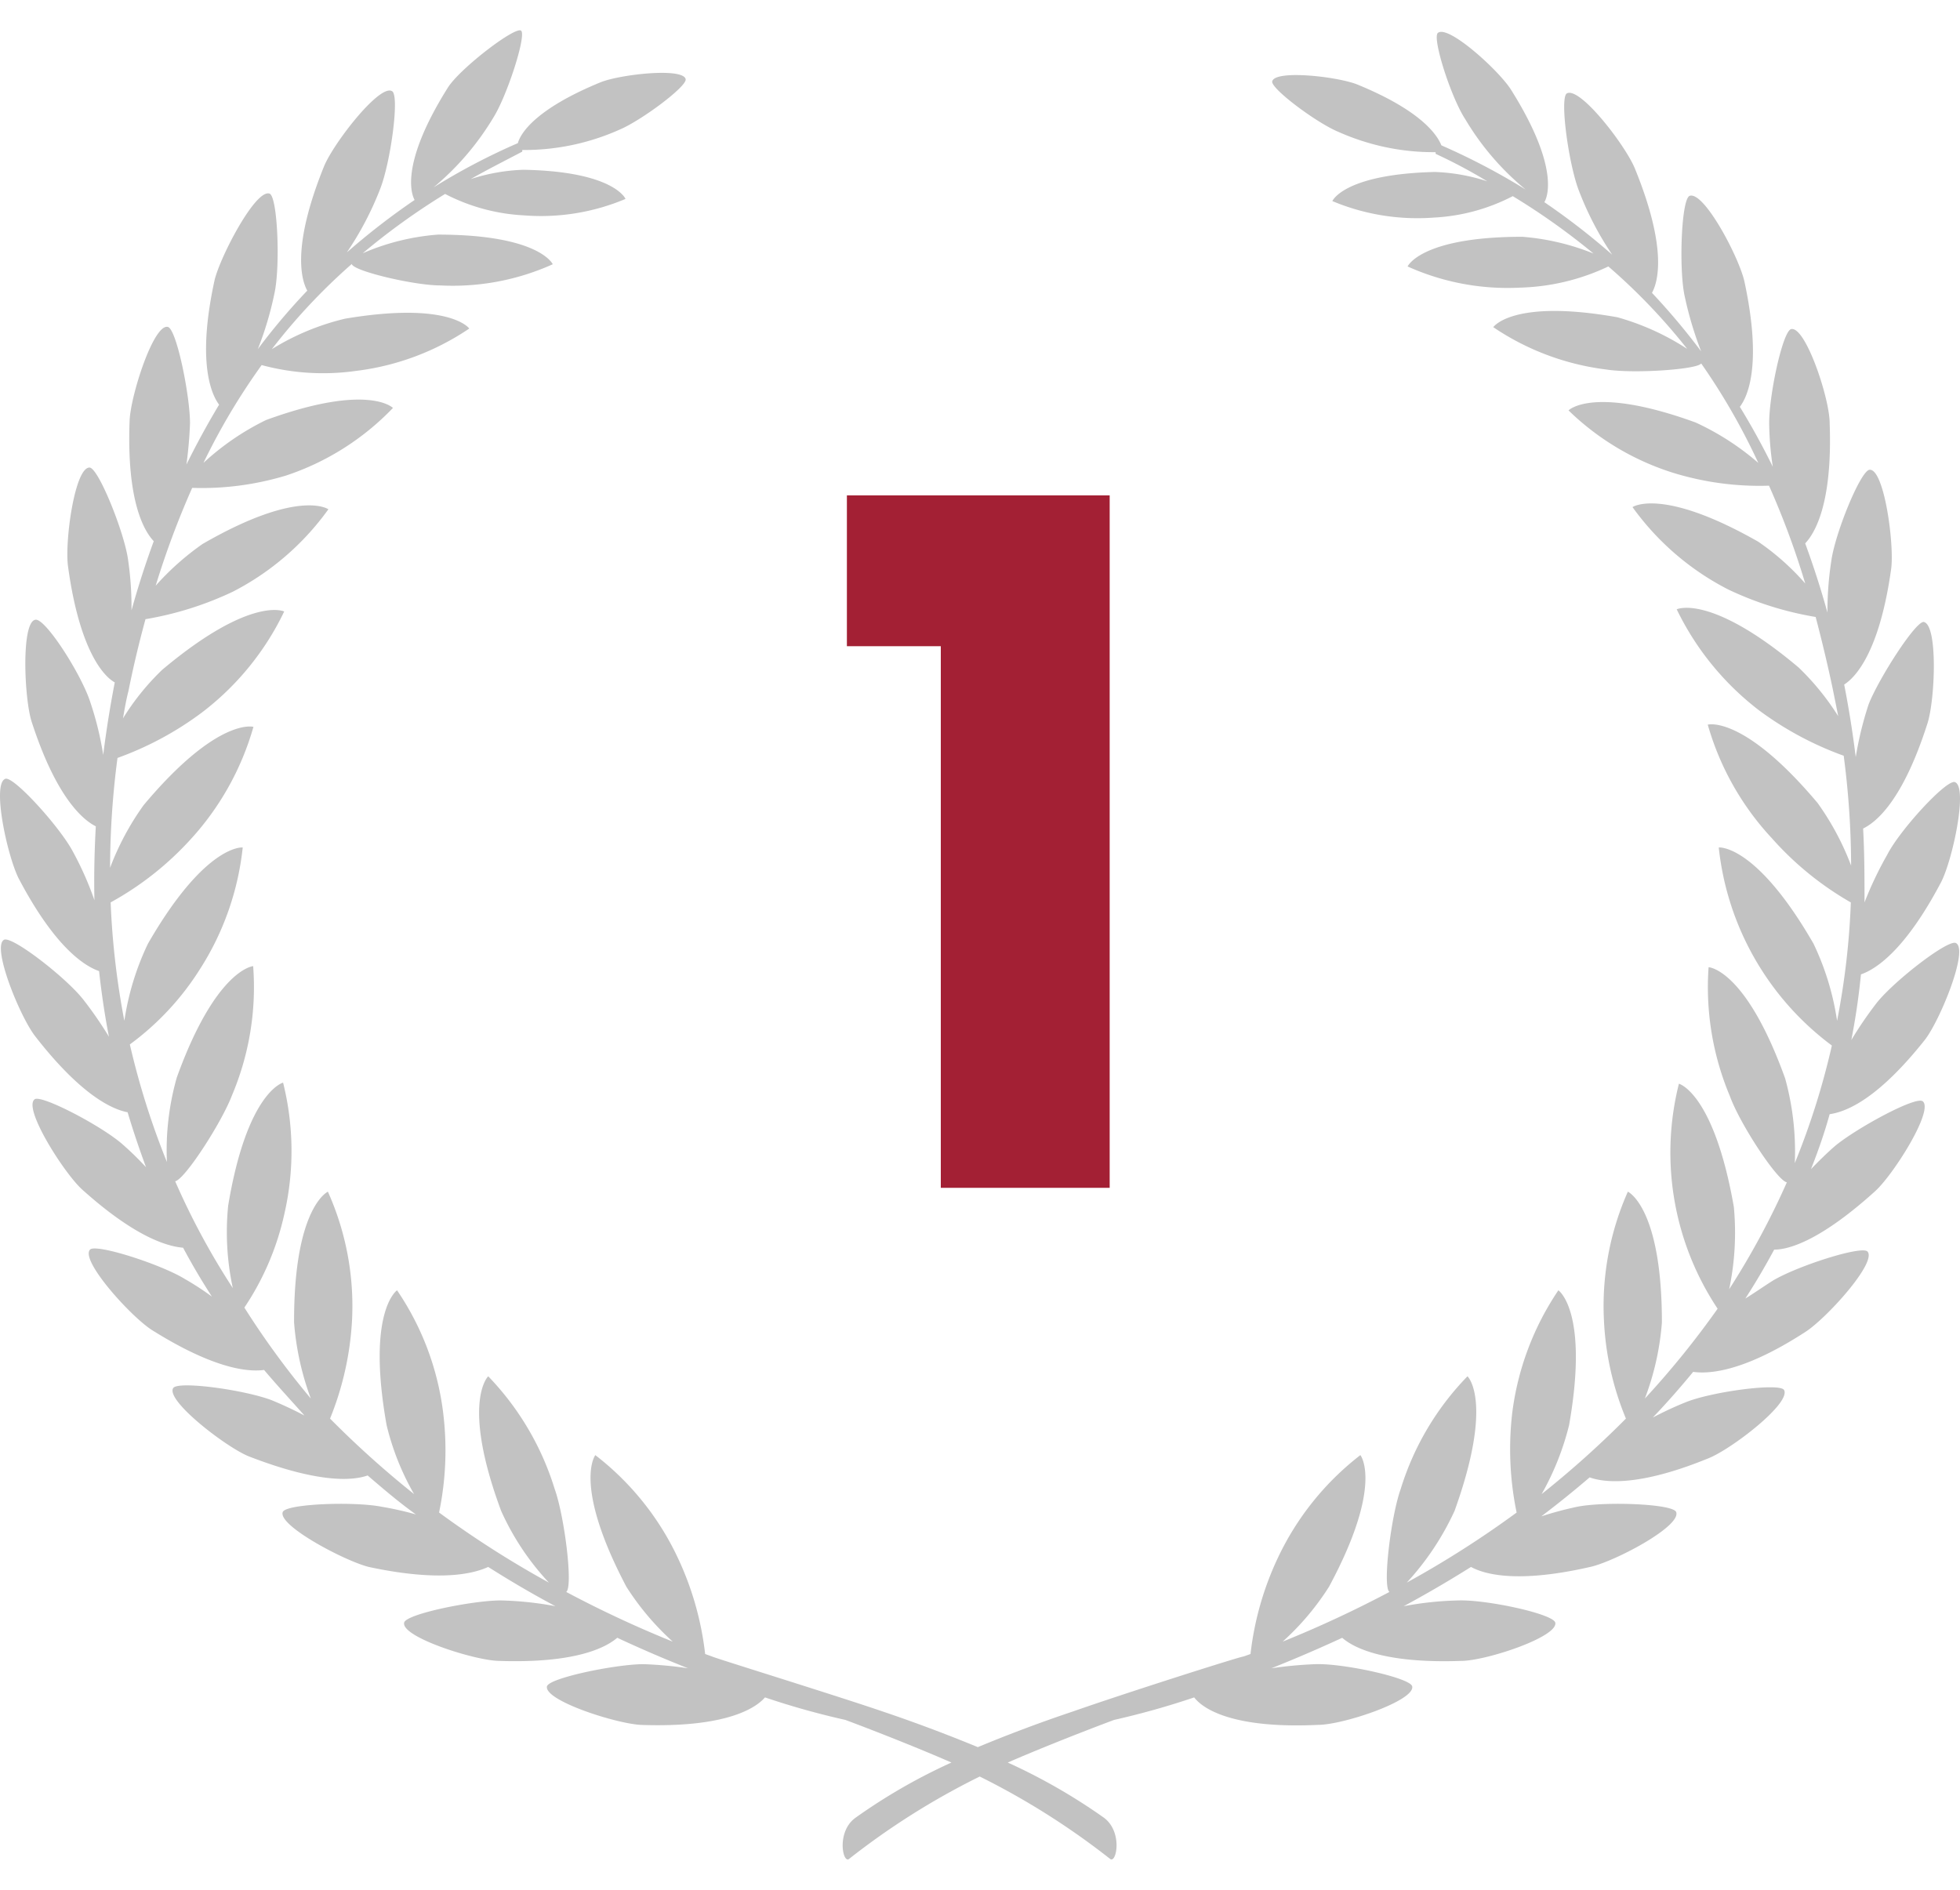
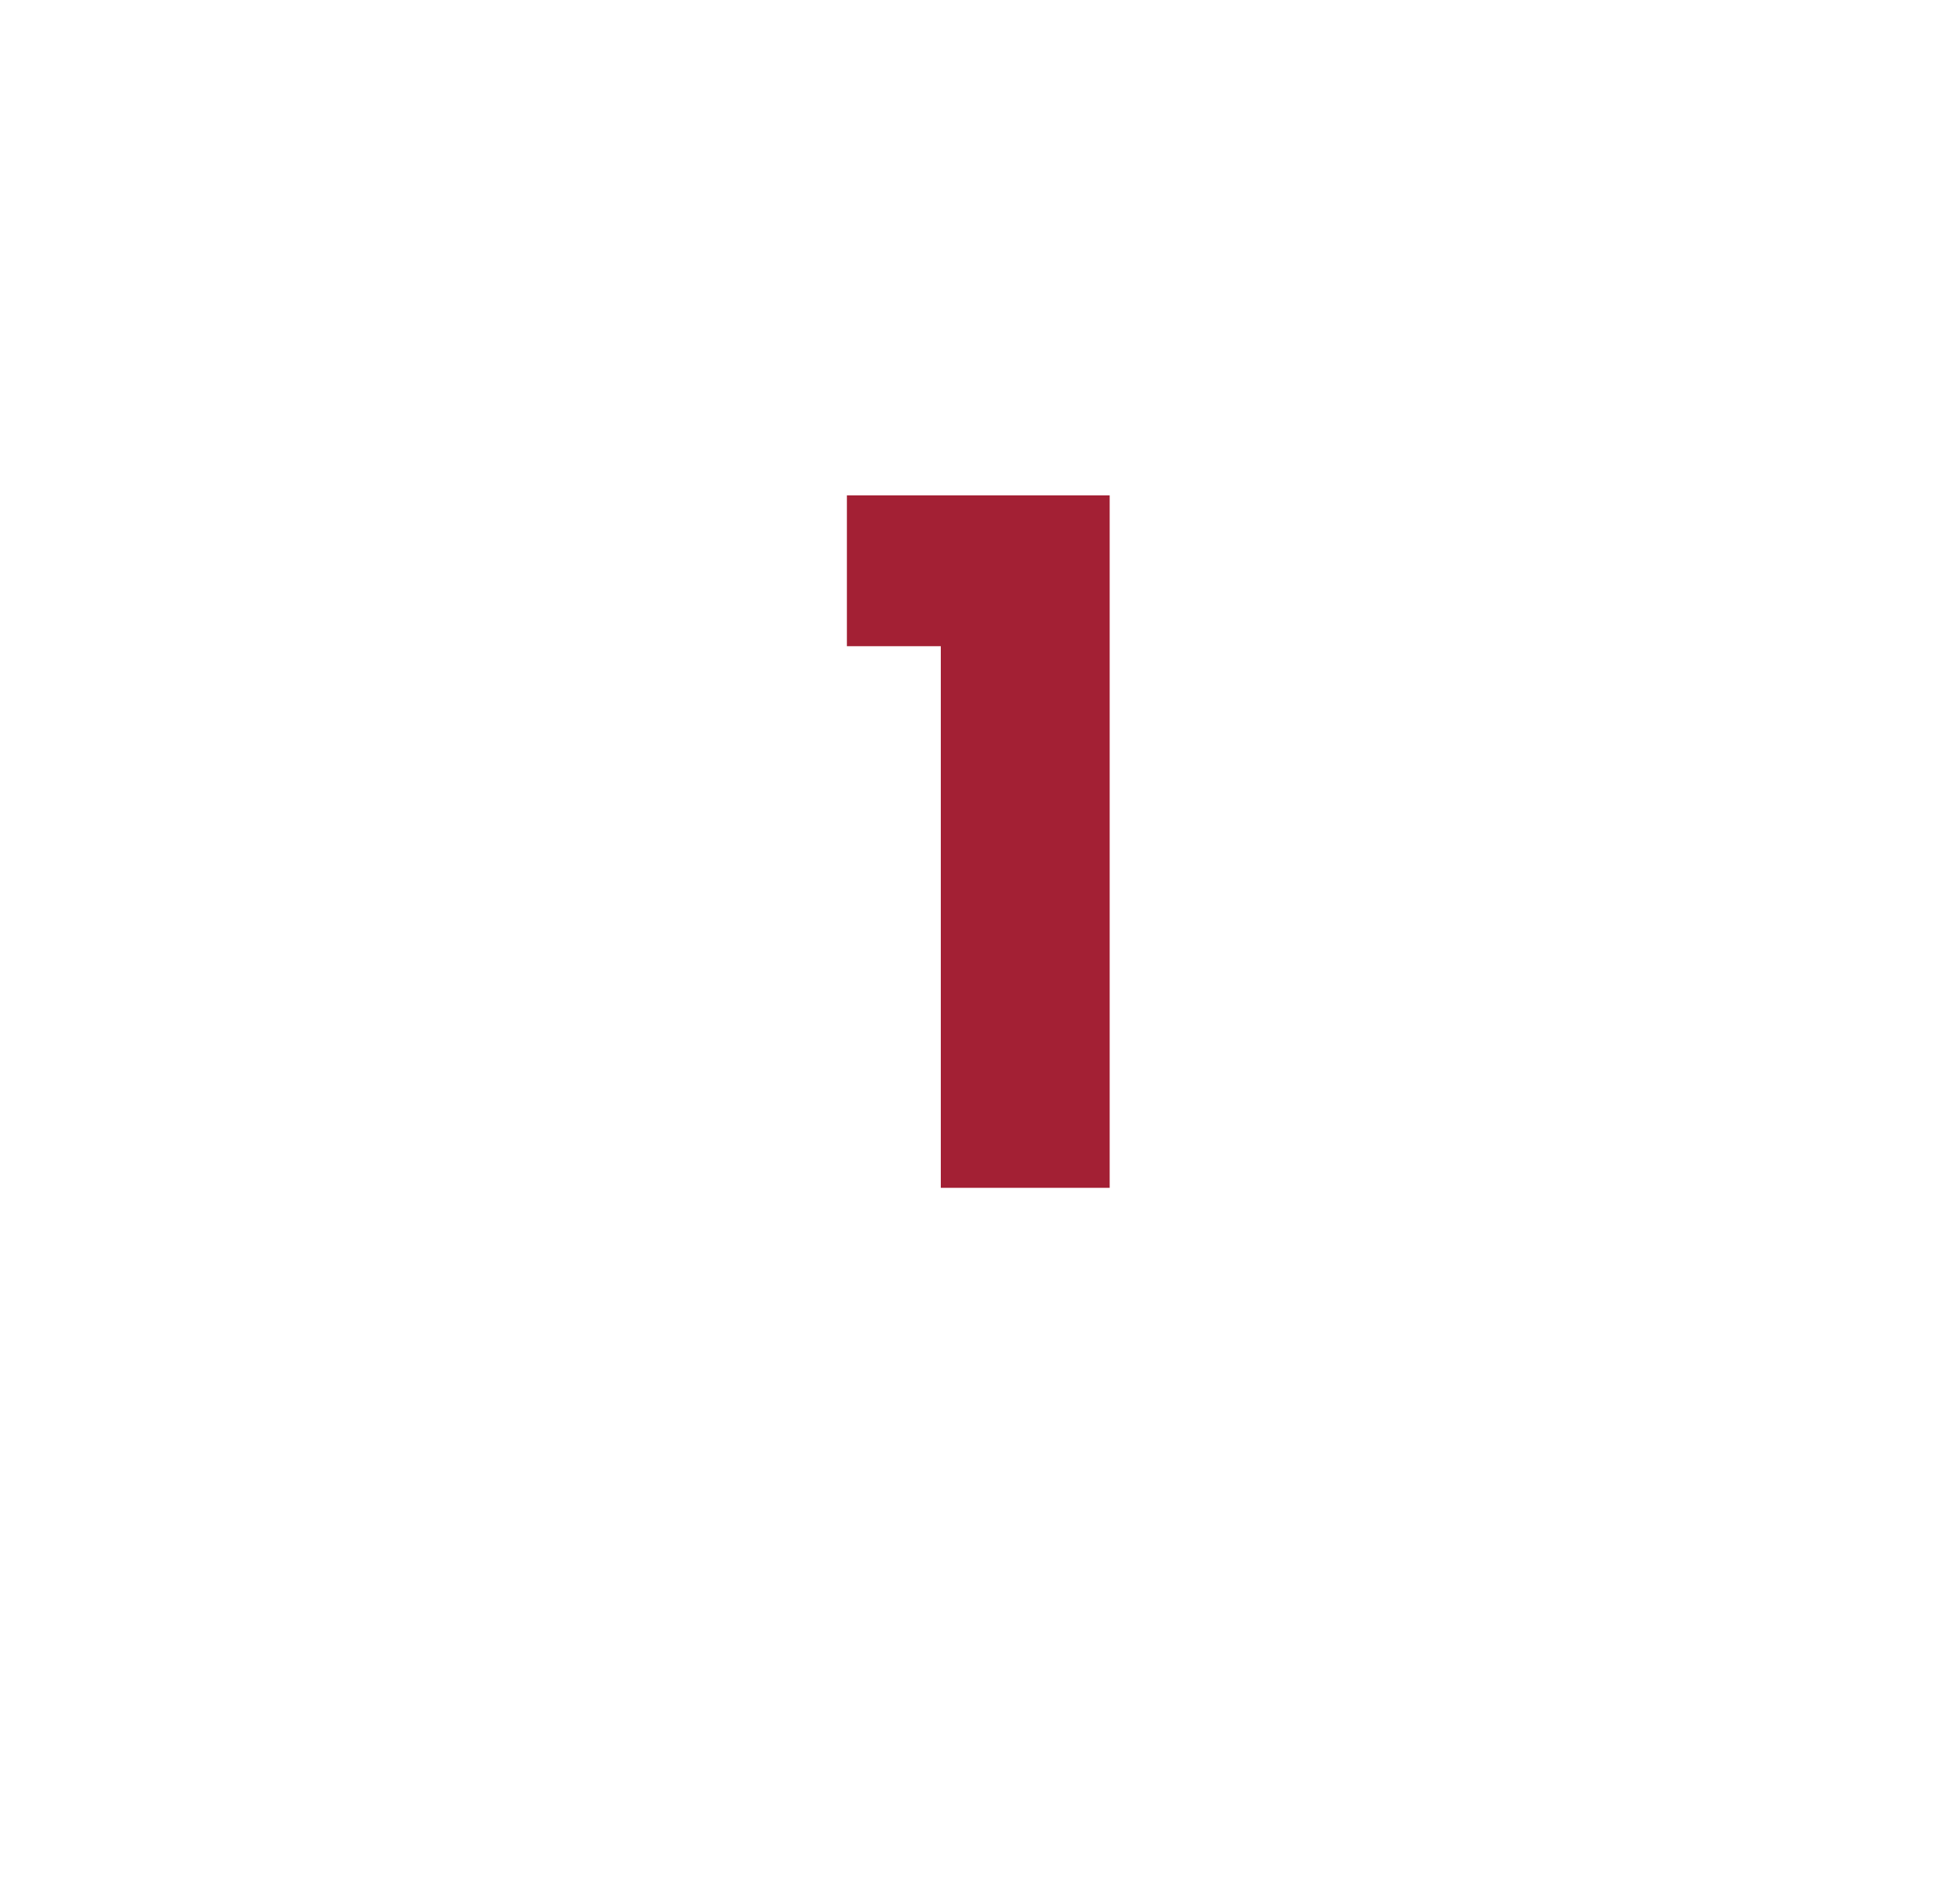
<svg xmlns="http://www.w3.org/2000/svg" width="56" height="54" viewBox="0 0 56 54" fill="none">
-   <path fill-rule="evenodd" clip-rule="evenodd" d="M54.998 29.711c.432-.557 1.255-2.567.887-2.763-.22-.118-1.758 1.075-2.26 1.703-.264.341-.508.698-.73 1.068a19.98 19.98 0 0 0 .275-1.876c.408-.141 1.247-.66 2.283-2.622.33-.62.785-2.74.4-2.873-.243-.078-1.569 1.366-1.93 2.072-.25.439-.468.895-.651 1.366 0-.683 0-1.39-.04-2.111.37-.18 1.13-.785 1.837-2.999.22-.675.306-2.841-.11-2.904-.243 0-1.28 1.617-1.57 2.355a9.93 9.93 0 0 0-.368 1.507 29.783 29.783 0 0 0-.33-2.073c.306-.196 1.005-.894 1.342-3.304.094-.699-.196-2.85-.612-2.834-.251 0-.989 1.805-1.098 2.606a9.347 9.347 0 0 0-.11 1.476 25.37 25.37 0 0 0-.636-1.978c.283-.299.785-1.154.699-3.438 0-.707-.69-2.771-1.099-2.685-.243.047-.651 1.947-.628 2.755.008.394.042.788.102 1.178a21.146 21.146 0 0 0-.941-1.712c.22-.29.643-1.185.133-3.571-.149-.691-1.16-2.606-1.569-2.457-.235.094-.306 2.04-.149 2.826.115.55.275 1.092.479 1.617a19.289 19.289 0 0 0-1.405-1.672c.165-.298.455-1.24-.486-3.548-.267-.66-1.57-2.355-1.946-2.151-.212.126.055 2.057.353 2.802.245.636.56 1.241.942 1.806a20.2 20.2 0 0 0-1.938-1.5c.078-.125.455-.973-.95-3.21C42.83 2.017 41.37.69 41.08.942c-.164.15.377 1.845.785 2.465a7.667 7.667 0 0 0 1.726 2.01c-.772-.478-1.577-.9-2.409-1.264-.125-.314-.596-.997-2.393-1.735-.557-.228-2.353-.432-2.44-.094-.047.204 1.264 1.185 1.891 1.444.874.39 1.82.589 2.778.58v.048a14.62 14.62 0 0 1 1.475.785 5.397 5.397 0 0 0-1.499-.267c-2.605.063-2.927.832-2.927.832a6.275 6.275 0 0 0 2.904.471 5.49 5.49 0 0 0 2.251-.612c.808.49 1.579 1.038 2.307 1.64a6.854 6.854 0 0 0-2.032-.479c-2.903 0-3.28.848-3.28.848a6.949 6.949 0 0 0 3.217.605 6.274 6.274 0 0 0 2.519-.605c.824.711 1.578 1.5 2.252 2.355a7.209 7.209 0 0 0-1.993-.903c-2.997-.533-3.547.283-3.547.283a7.365 7.365 0 0 0 3.225 1.209c.784.125 2.613 0 2.715-.173a18.358 18.358 0 0 1 1.632 2.842 7.55 7.55 0 0 0-1.79-1.154c-2.934-1.068-3.632-.346-3.632-.346a7.51 7.51 0 0 0 3.036 1.798c.872.263 1.781.383 2.692.353.404.909.75 1.842 1.035 2.795a7.14 7.14 0 0 0-1.341-1.193c-2.754-1.57-3.594-.99-3.594-.99a7.667 7.667 0 0 0 2.738 2.356 9.41 9.41 0 0 0 2.495.784c.173.66.338 1.343.487 2.05.055.274.11.54.157.784a7.379 7.379 0 0 0-1.13-1.39c-2.526-2.127-3.484-1.663-3.484-1.663a8.045 8.045 0 0 0 2.354 2.888 9.415 9.415 0 0 0 2.417 1.296c.138 1.04.209 2.09.212 3.14a7.739 7.739 0 0 0-.958-1.79c-2.126-2.528-3.138-2.238-3.138-2.238a7.962 7.962 0 0 0 1.836 3.25 8.929 8.929 0 0 0 2.252 1.83 21.796 21.796 0 0 1-.393 3.383 7.71 7.71 0 0 0-.674-2.206c-1.648-2.858-2.707-2.748-2.707-2.748a8.128 8.128 0 0 0 3.232 5.66 21.439 21.439 0 0 1-1.059 3.36 7.854 7.854 0 0 0-.275-2.418c-1.13-3.14-2.188-3.18-2.188-3.18-.09 1.262.12 2.526.611 3.69.283.785 1.35 2.41 1.625 2.457a22.445 22.445 0 0 1-1.648 3.054 7.853 7.853 0 0 0 .133-2.355c-.572-3.258-1.569-3.517-1.569-3.517a8.05 8.05 0 0 0 1.106 6.429c-.636.9-1.33 1.758-2.079 2.567.267-.698.43-1.43.487-2.175 0-3.296-.973-3.736-.973-3.736a8.04 8.04 0 0 0-.683 3.674c.044.966.257 1.917.628 2.81a27.72 27.72 0 0 1-2.409 2.158 7.8 7.8 0 0 0 .785-1.97c.573-3.257-.306-3.854-.306-3.854a8.049 8.049 0 0 0-1.318 3.501c-.111.95-.069 1.912.125 2.85a28.55 28.55 0 0 1-3.138 2.001 7.853 7.853 0 0 0 1.365-2.049c1.13-3.14.369-3.846.369-3.846a7.983 7.983 0 0 0-1.907 3.218c-.282.785-.526 2.81-.322 2.944-.992.525-2.01 1-3.052 1.42.511-.46.957-.988 1.326-1.57 1.57-2.92.895-3.76.895-3.76a8.037 8.037 0 0 0-2.354 2.929 8.74 8.74 0 0 0-.785 2.755l-.196.07c-.094 0-3.42 1.06-4.872 1.57a40.786 40.786 0 0 0-2.723 1.021 44.37 44.37 0 0 0-2.722-1.02c-1.452-.495-4.786-1.523-4.872-1.57l-.197-.071a8.773 8.773 0 0 0-.784-2.755 7.982 7.982 0 0 0-2.354-2.928s-.651.84.887 3.76c.369.58.815 1.109 1.326 1.57a31.873 31.873 0 0 1-3.045-1.421c.204-.133-.047-2.159-.33-2.944a8.031 8.031 0 0 0-1.898-3.218s-.784.738.369 3.846c.338.754.8 1.447 1.365 2.05a28.539 28.539 0 0 1-3.138-2.003c.195-.937.234-1.9.117-2.849a7.93 7.93 0 0 0-1.318-3.501s-.878.597-.298 3.854c.167.691.43 1.354.785 1.97a27.604 27.604 0 0 1-2.401-2.158 8.708 8.708 0 0 0 .628-2.81 7.97 7.97 0 0 0-.69-3.674s-.974.44-.966 3.736c.057.744.218 1.476.479 2.175a23.975 23.975 0 0 1-1.899-2.599 7.796 7.796 0 0 0 1.146-2.692 8.034 8.034 0 0 0-.04-3.736s-1.028.259-1.569 3.516a7.587 7.587 0 0 0 .133 2.355 20.835 20.835 0 0 1-1.647-3.053c.274-.047 1.334-1.688 1.624-2.457.492-1.164.7-2.43.604-3.69 0 0-1.06.079-2.181 3.18a7.61 7.61 0 0 0-.283 2.417 22.295 22.295 0 0 1-1.059-3.36 7.848 7.848 0 0 0 1.993-2.135 8.017 8.017 0 0 0 1.232-3.493s-1.06-.11-2.707 2.748a7.711 7.711 0 0 0-.675 2.206 22.776 22.776 0 0 1-.392-3.384 8.819 8.819 0 0 0 2.252-1.766 7.993 7.993 0 0 0 1.828-3.25s-1.02-.29-3.138 2.238a7.74 7.74 0 0 0-.958 1.79c.003-1.05.074-2.1.212-3.14a9.259 9.259 0 0 0 2.409-1.296 7.927 7.927 0 0 0 2.354-2.889s-.95-.463-3.484 1.665a7.06 7.06 0 0 0-1.122 1.389c.047-.275.094-.542.157-.785.141-.707.306-1.39.486-2.049a9.488 9.488 0 0 0 2.495-.785 7.674 7.674 0 0 0 2.73-2.355s-.83-.604-3.593.99a7.657 7.657 0 0 0-1.341 1.193c.291-.952.64-1.885 1.043-2.795.908.03 1.814-.09 2.684-.353a7.507 7.507 0 0 0 3.052-1.931s-.699-.722-3.625.345a7.4 7.4 0 0 0-1.789 1.225 18.63 18.63 0 0 1 1.663-2.795 6.73 6.73 0 0 0 2.707.165 7.364 7.364 0 0 0 3.225-1.209s-.55-.785-3.547-.282a7.06 7.06 0 0 0-2.094.871 17.13 17.13 0 0 1 2.283-2.433c.047.204 1.789.612 2.526.612a6.949 6.949 0 0 0 3.217-.605s-.377-.847-3.28-.847a6.634 6.634 0 0 0-2.15.533 19.494 19.494 0 0 1 2.354-1.695 5.49 5.49 0 0 0 2.252.612 6.203 6.203 0 0 0 2.903-.47s-.322-.786-2.918-.833a5.444 5.444 0 0 0-1.507.267c.47-.267.965-.518 1.475-.785v-.047a6.666 6.666 0 0 0 2.777-.58c.62-.26 1.939-1.241 1.891-1.445-.078-.338-1.89-.134-2.44.094-1.796.738-2.267 1.42-2.354 1.735a18.41 18.41 0 0 0-2.408 1.264 7.85 7.85 0 0 0 1.718-2.01c.384-.62.934-2.316.785-2.465-.15-.149-1.75 1.076-2.095 1.625-1.405 2.237-1.02 3.085-.95 3.21-.675.46-1.322.961-1.937 1.5a9.03 9.03 0 0 0 .949-1.806c.298-.745.565-2.676.345-2.802-.353-.22-1.679 1.492-1.946 2.15-.933 2.309-.643 3.25-.478 3.549a18.053 18.053 0 0 0-1.413 1.672 9.58 9.58 0 0 0 .48-1.617c.164-.785.085-2.732-.142-2.826-.392-.15-1.397 1.766-1.57 2.457-.517 2.355-.094 3.281.126 3.572-.33.55-.643 1.122-.933 1.71.047-.352.086-.745.102-1.177 0-.785-.385-2.708-.636-2.755-.408-.086-1.067 1.978-1.09 2.685-.087 2.284.407 3.14.69 3.438a25.34 25.34 0 0 0-.636 1.978 9.276 9.276 0 0 0-.102-1.476c-.117-.785-.847-2.606-1.098-2.606-.424 0-.714 2.135-.612 2.834.33 2.41 1.028 3.14 1.334 3.305a31.42 31.42 0 0 0-.33 2.072 9.078 9.078 0 0 0-.369-1.507c-.25-.785-1.286-2.41-1.569-2.355-.408.063-.321 2.23-.11 2.904.707 2.19 1.475 2.818 1.836 2.999-.039.722-.055 1.429-.039 2.111a9.275 9.275 0 0 0-.62-1.397C1.701 23.62.39 22.176.155 22.254c-.4.133.063 2.253.392 2.873 1.036 1.962 1.876 2.48 2.284 2.622.07.643.164 1.271.282 1.876-.225-.37-.471-.727-.738-1.068-.494-.628-2.032-1.82-2.26-1.703-.36.196.456 2.206.895 2.763 1.295 1.664 2.181 2.08 2.636 2.166.157.526.33 1.037.526 1.57a8.852 8.852 0 0 0-.667-.651c-.604-.534-2.354-1.444-2.518-1.287-.33.259.831 2.087 1.35 2.566 1.482 1.335 2.408 1.633 2.894 1.672.26.487.534.95.824 1.398a8.058 8.058 0 0 0-.784-.51c-.683-.417-2.535-1.013-2.7-.833-.282.314 1.177 1.923 1.774 2.3 1.765 1.107 2.738 1.201 3.2 1.138.378.448.786.887 1.154 1.303-.282-.149-.596-.298-.941-.44-.785-.297-2.676-.556-2.81-.345-.219.354 1.5 1.68 2.15 1.947 2.017.785 2.99.699 3.406.55.455.392.918.785 1.38 1.114a9.215 9.215 0 0 0-.98-.22c-.785-.156-2.73-.086-2.825.15-.149.384 1.766 1.397 2.456 1.57 2.056.44 3.005.188 3.413 0 .644.408 1.287.785 1.922 1.122a9.534 9.534 0 0 0-1.569-.165c-.784 0-2.707.385-2.754.636-.086.408 1.977 1.068 2.684 1.091 2.204.079 3.075-.377 3.405-.66.706.33 1.389.621 2.024.872a11.347 11.347 0 0 0-1.271-.118c-.785 0-2.707.393-2.762.636-.078.408 1.985 1.068 2.691 1.1 2.66.093 3.374-.597 3.539-.786.754.255 1.522.47 2.299.644 0 0 1.624.604 3.028 1.217-.958.434-1.873.96-2.73 1.57-.565.392-.377 1.326-.196 1.185a21.184 21.184 0 0 1 3.734-2.355 21.42 21.42 0 0 1 3.727 2.355c.18.141.369-.785-.188-1.185a16.723 16.723 0 0 0-2.738-1.57c1.412-.613 3.036-1.217 3.036-1.217.774-.175 1.539-.39 2.291-.644.165.22.887.91 3.539.785.714 0 2.77-.69 2.69-1.099-.046-.243-1.953-.66-2.753-.636-.426.016-.85.055-1.271.118a41.454 41.454 0 0 0 2.024-.871c.322.282 1.193.738 3.397.66.706 0 2.77-.684 2.691-1.092-.054-.251-1.953-.66-2.761-.636a9.416 9.416 0 0 0-1.57.165 33.602 33.602 0 0 0 1.923-1.122c.4.22 1.35.47 3.405 0 .69-.15 2.613-1.162 2.456-1.57-.095-.236-2.04-.306-2.825-.15-.347.073-.69.165-1.028.275a29.66 29.66 0 0 0 1.381-1.114c.416.149 1.397.274 3.405-.55.66-.267 2.354-1.57 2.15-1.947-.125-.212-2.056.047-2.8.346-.354.141-.66.29-.95.44.4-.417.784-.856 1.153-1.304.463.063 1.444 0 3.201-1.138.596-.377 2.056-1.986 1.781-2.3-.164-.18-2.016.416-2.707.832-.274.173-.517.346-.784.51.29-.447.565-.918.824-1.397.486 0 1.412-.337 2.887-1.672.526-.479 1.679-2.308 1.357-2.567-.196-.157-1.922.785-2.518 1.288-.251.22-.471.44-.675.651.196-.494.377-1.005.534-1.57.533-.078 1.427-.494 2.722-2.127z" fill="#000" fill-opacity=".24" />
-   <path d="M24.197 18.465v-4.31h7.508v19.787H26.88V18.465h-2.683z" fill="#A32034" />
+   <path d="M24.197 18.465v-4.31h7.508v19.787H26.88V18.465z" fill="#A32034" />
</svg>